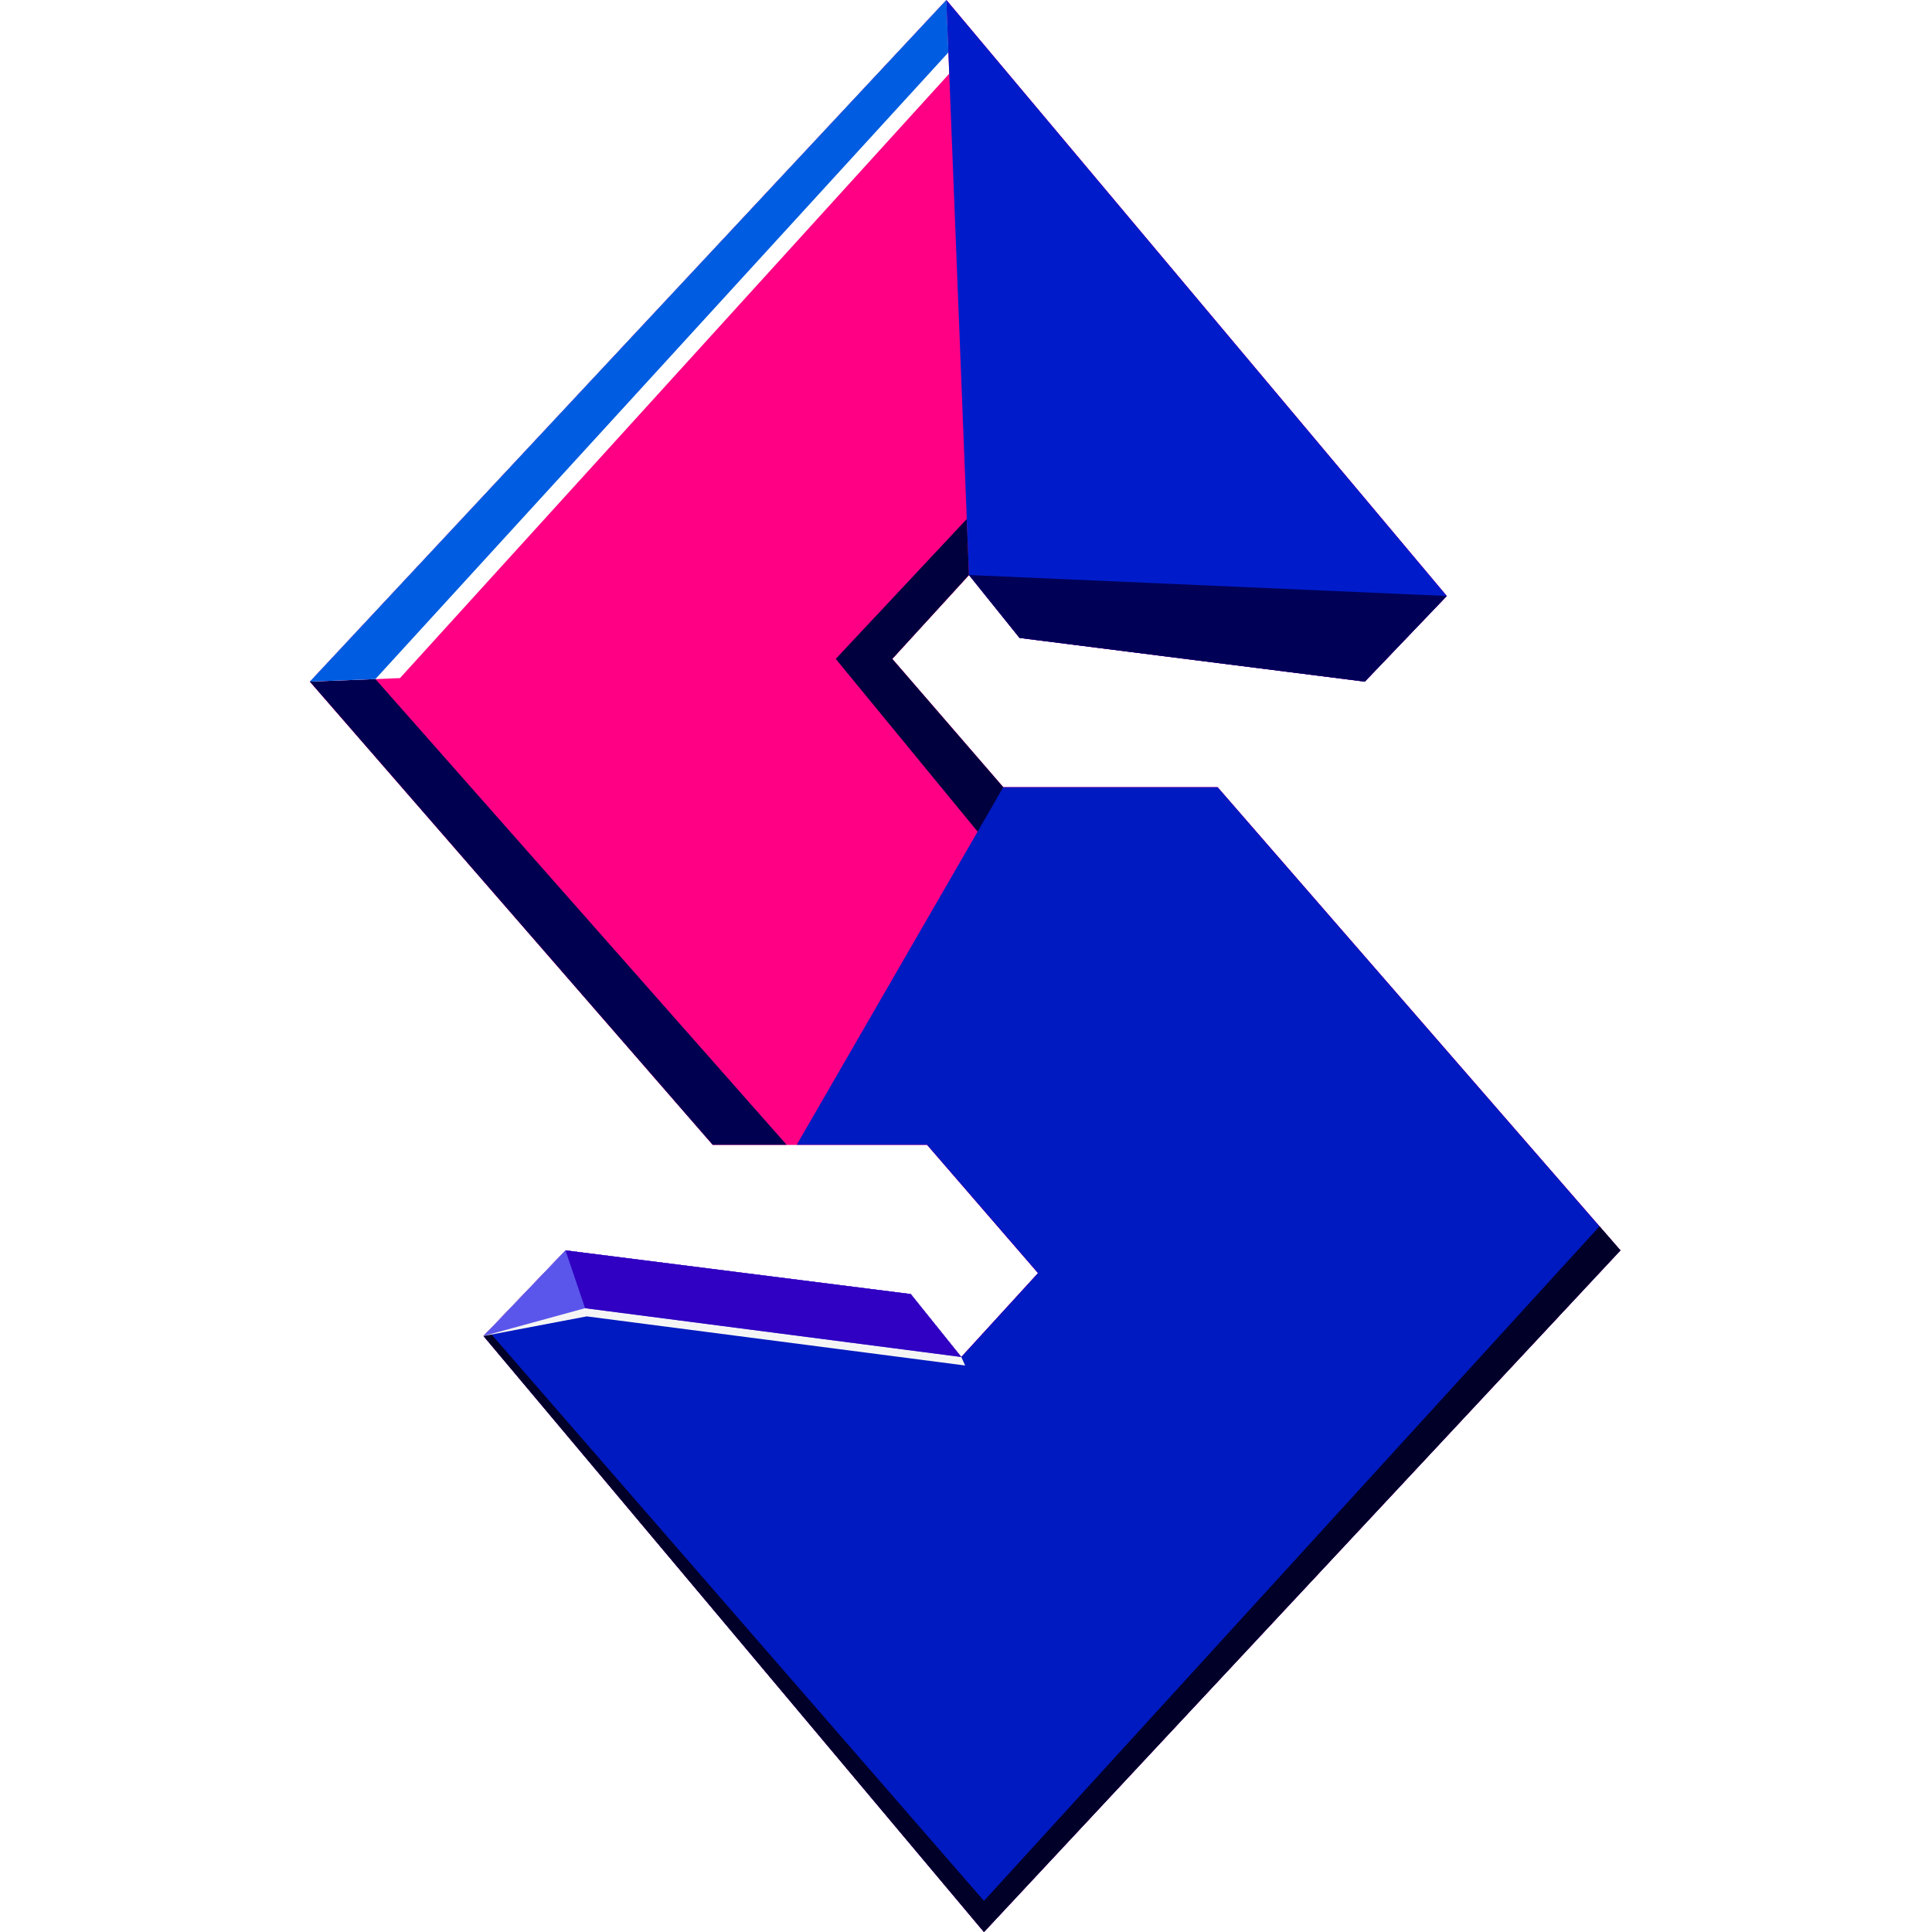
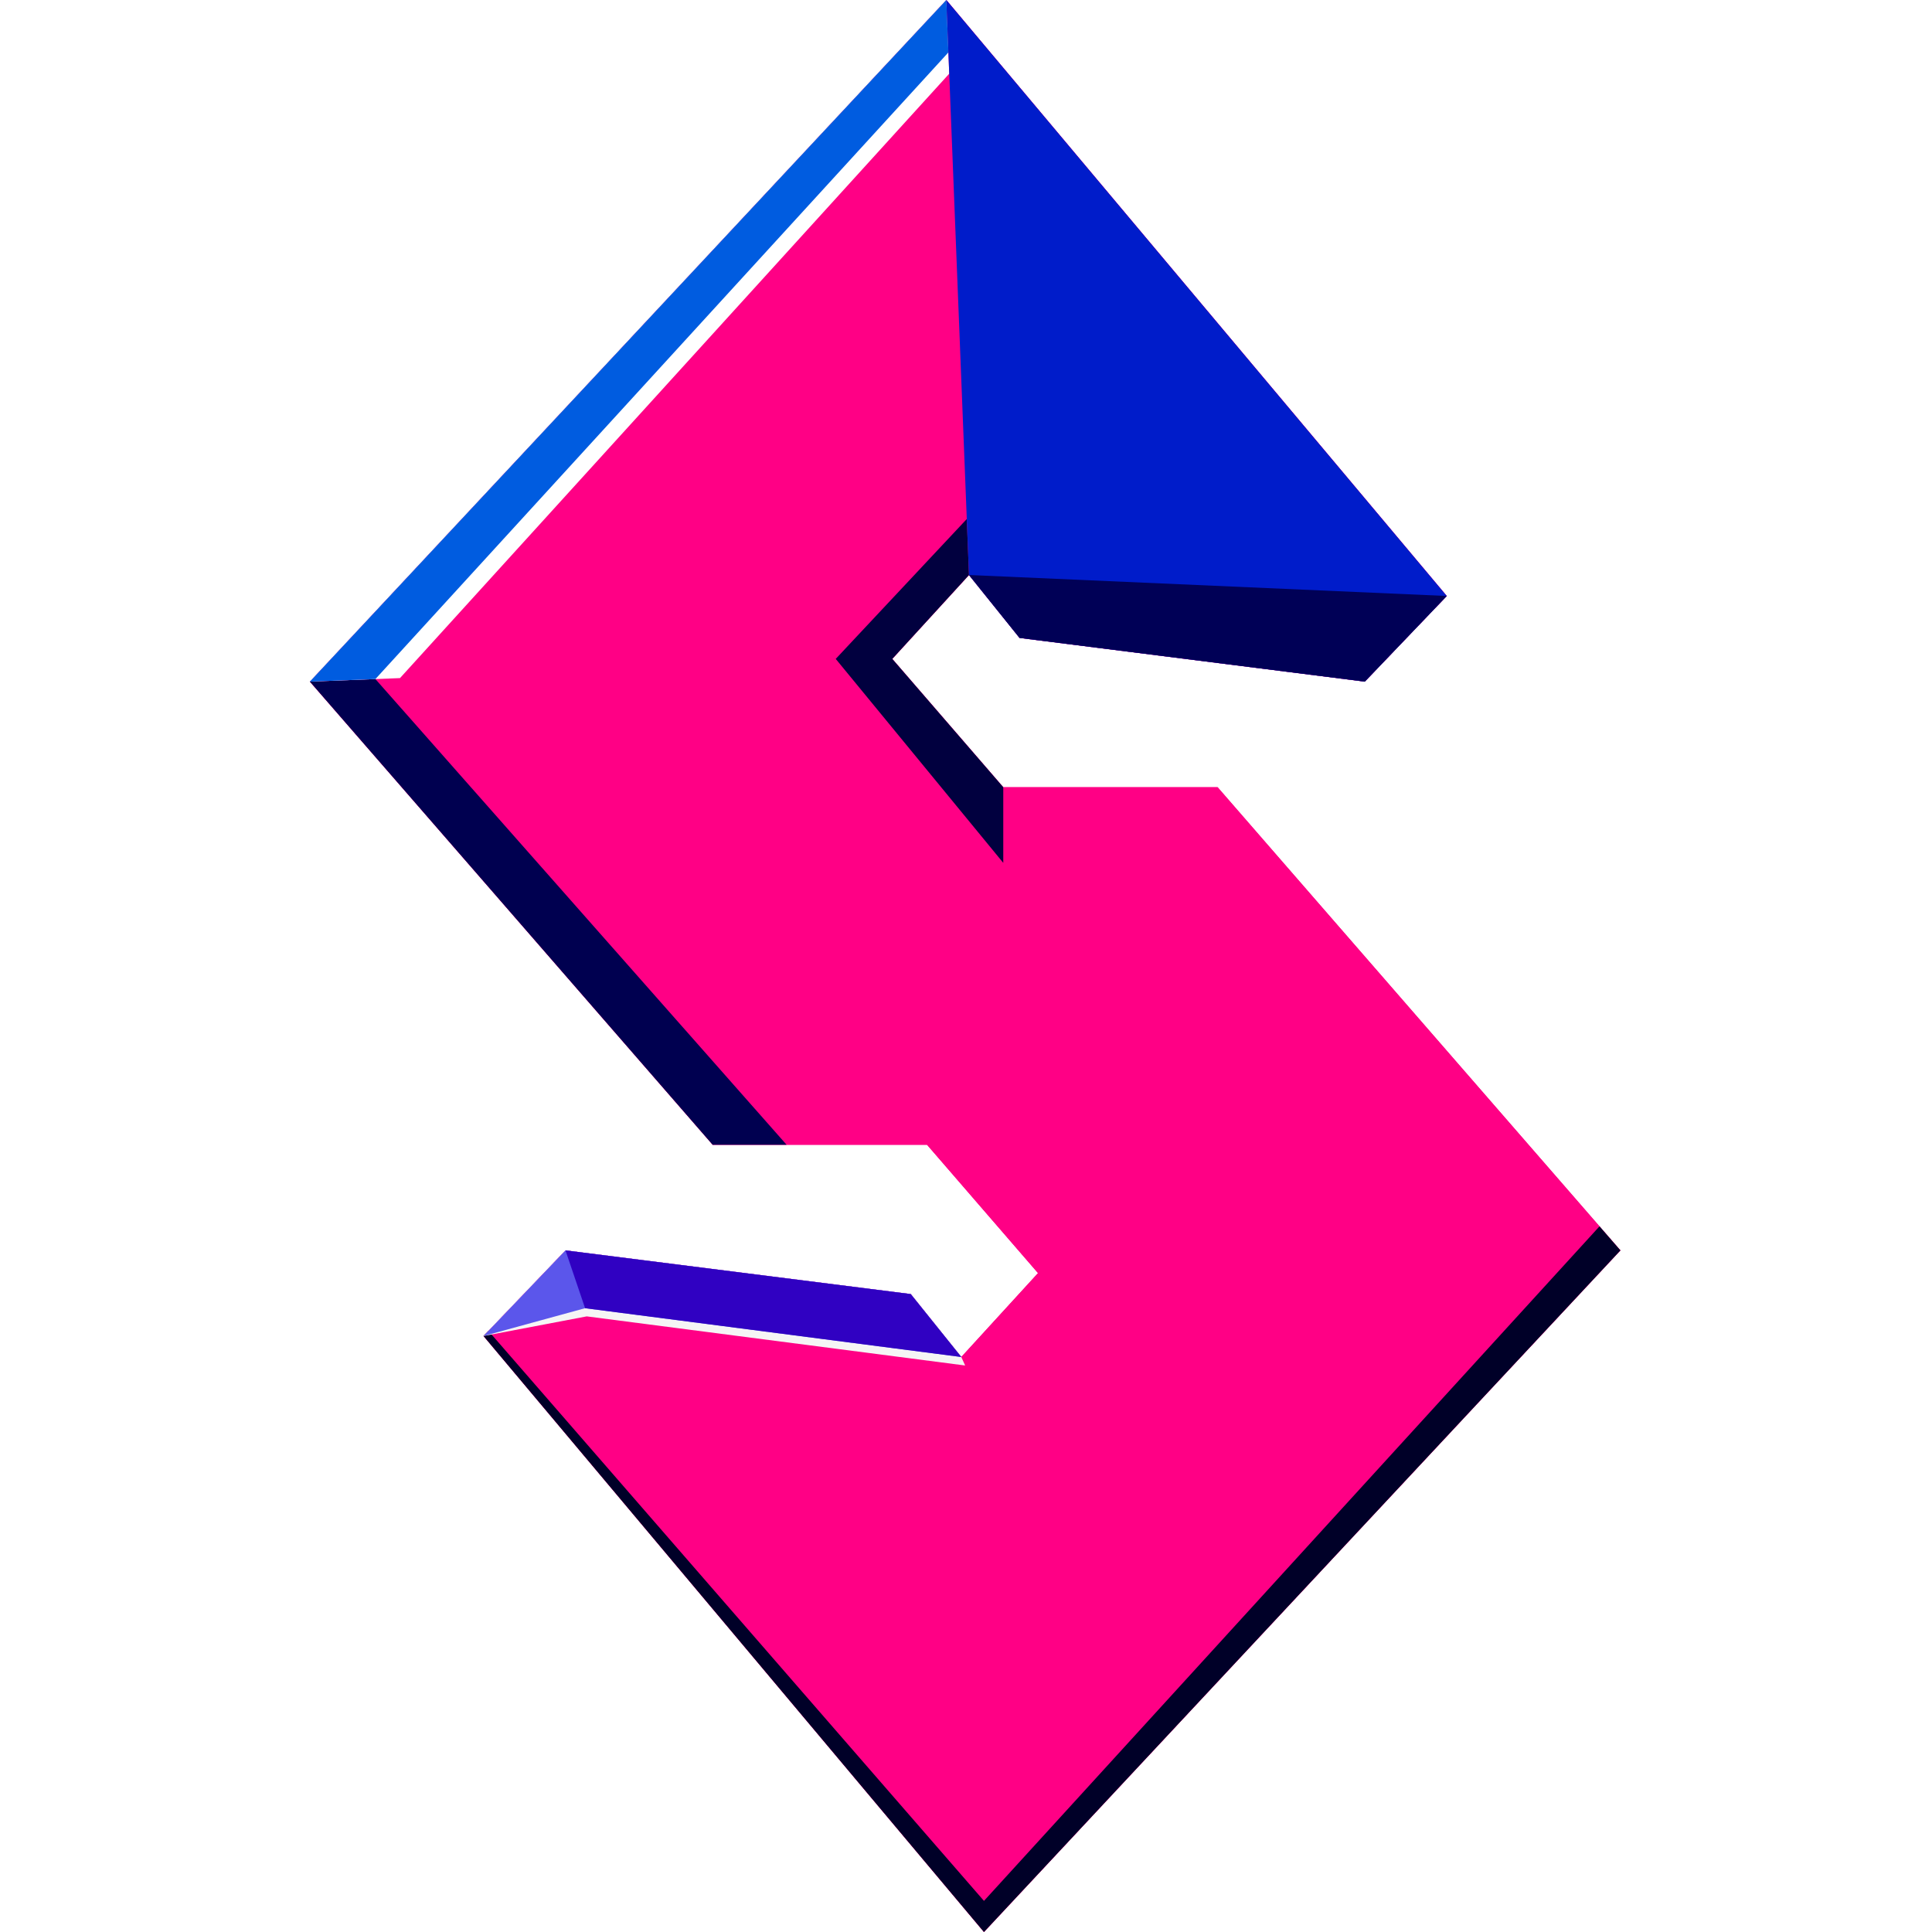
<svg xmlns="http://www.w3.org/2000/svg" version="1.1" width="512" height="512">
  <svg width="512" height="512" viewBox="0 0 512 512" fill="none">
    <g clip-path="url(#clip0_11_375)">
      <path fill-rule="evenodd" clip-rule="evenodd" d="M255.774 512C114.313 512 -0.365 397.385 -0.365 256C-0.365 114.615 114.313 0 255.774 0C397.236 0 511.913 114.615 511.913 256C511.913 397.385 397.236 512 255.774 512ZM255.774 52.068C368.464 52.068 459.817 143.371 459.817 256C459.817 368.629 368.464 459.932 255.774 459.932C143.084 459.932 51.731 368.629 51.731 256C51.731 143.371 143.084 52.068 255.774 52.068Z" fill="url(#paint0_linear_11_375)" />
      <path fill-rule="evenodd" clip-rule="evenodd" d="M255.774 512C114.313 512 -0.365 397.385 -0.365 256C-0.365 114.615 114.313 0 255.774 0C397.236 0 511.913 114.615 511.913 256C511.913 397.385 397.236 512 255.774 512ZM255.774 43.39C373.26 43.39 468.5 138.578 468.5 256C468.5 373.422 373.26 468.61 255.774 468.61C138.289 468.61 43.049 373.422 43.049 256C43.049 138.578 138.289 43.39 255.774 43.39Z" fill="url(#paint1_linear_11_375)" />
      <path d="M383.41 157.941L361.692 180.635L270.195 169.057L256.794 152.382L236.462 174.615L265.877 208.624H322.683L429.428 331.365L260.762 512L128.139 354.059L149.858 331.365L241.354 342.943L254.754 359.618L275.086 337.385L245.671 303.376H188.866L82.121 180.635L250.787 0L383.41 157.941Z" fill="#FF0085" />
      <path d="M383.41 157.941L361.692 180.635L270.195 169.057L256.794 152.382L236.462 174.615L265.877 208.624H322.683L429.428 331.365L260.762 512L128.139 354.059L149.858 331.365L241.354 342.943L254.754 359.618L275.086 337.385L245.671 303.376H188.866L82.121 180.635L250.787 0L383.41 157.941Z" fill="#FF0085" />
      <path d="M82.121 180.635L188.866 303.376H208.454L99.486 179.958L82.121 180.635Z" fill="#000050" />
      <path d="M250.787 0L82.121 180.635L105.998 179.704L251.557 19.525L250.787 0Z" fill="white" />
      <path d="M250.787 0L82.121 180.635L99.486 179.958L251.335 13.885L250.787 0Z" fill="#005CE0" />
      <path d="M256.794 152.382L236.462 174.614L265.877 208.624V228.664L221.478 174.614L256.209 137.546L256.794 152.382Z" fill="#01003F" />
-       <path d="M265.877 208.624H322.683L429.428 331.365L260.762 512L128.139 354.059L149.858 331.365L241.354 342.943L254.754 359.617L275.086 337.385L245.671 303.375H211.144L265.877 208.624Z" fill="#001AC1" />
      <path d="M260.762 512L429.428 331.365L423.884 324.99L260.762 503.756L129.441 352.698L128.139 354.059L260.762 512Z" fill="#000028" />
      <path d="M128.139 354.059L149.858 331.365L241.354 342.943L254.754 359.618L255.774 361.871L155.489 348.854L128.139 354.059Z" fill="#F5F5F5" />
      <path d="M128.139 354.059L149.858 331.365L241.354 342.943L254.754 359.618L155.055 346.685L128.139 354.059Z" fill="#5B56EB" />
      <path d="M241.354 342.943L149.858 331.365L155.055 346.685L254.754 359.618L241.354 342.943Z" fill="#3001C2" />
      <path d="M383.41 157.941L361.692 180.635L270.195 169.057L256.794 152.382L250.787 0L383.41 157.941Z" fill="#001CCA" />
      <path d="M383.41 157.941L361.692 180.635L270.195 169.057L256.794 152.383L383.41 157.941Z" fill="#000056" />
    </g>
    <defs>
      <linearGradient id="SvgjsLinearGradient1068" x1="255.774" y1="0" x2="255.774" y2="512" gradientUnits="userSpaceOnUse">
        <stop stop-color="#010058" />
        <stop offset="1" stop-color="#0011A4" />
      </linearGradient>
      <linearGradient id="SvgjsLinearGradient1067" x1="255.774" y1="0" x2="255.774" y2="512" gradientUnits="userSpaceOnUse">
        <stop stop-color="#FF009A" />
        <stop offset="1" stop-color="#8500BE" />
      </linearGradient>
      <clipPath id="SvgjsClipPath1066">
        <rect width="512" height="512" fill="white" />
      </clipPath>
    </defs>
  </svg>
  <style>@media (prefers-color-scheme: light) { :root { filter: none; } }
@media (prefers-color-scheme: dark) { :root { filter: none; } }
</style>
</svg>